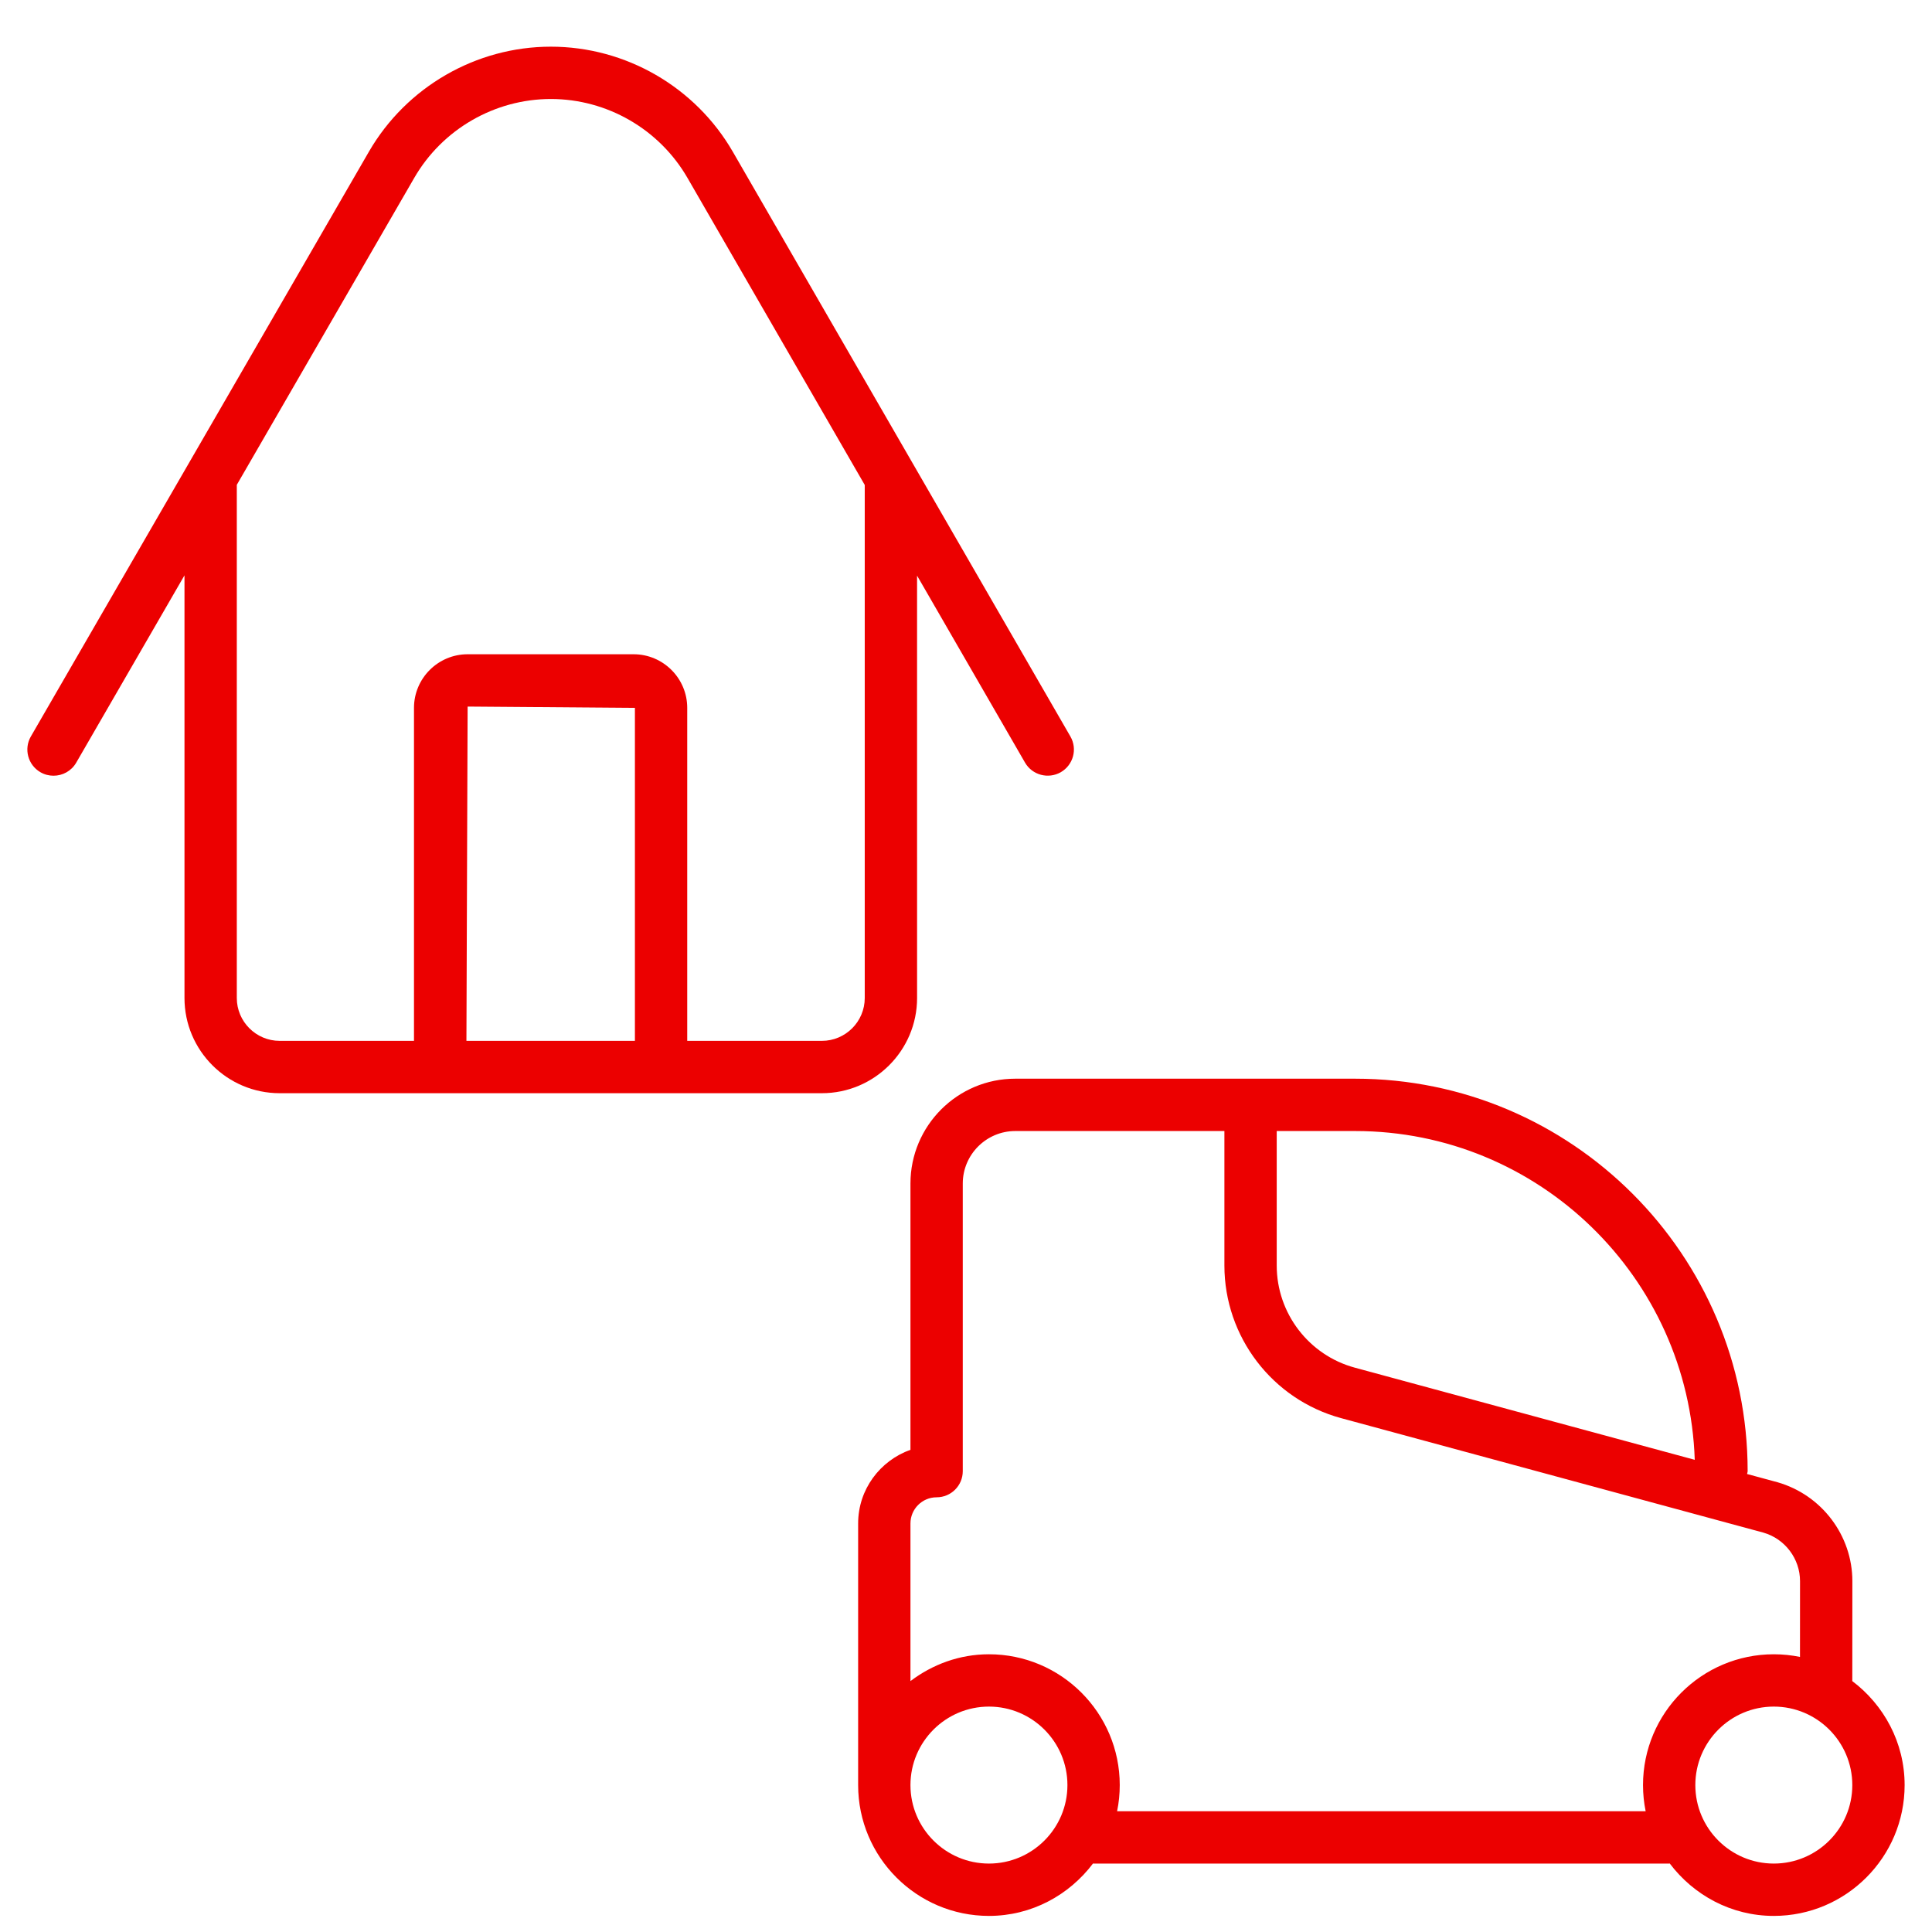
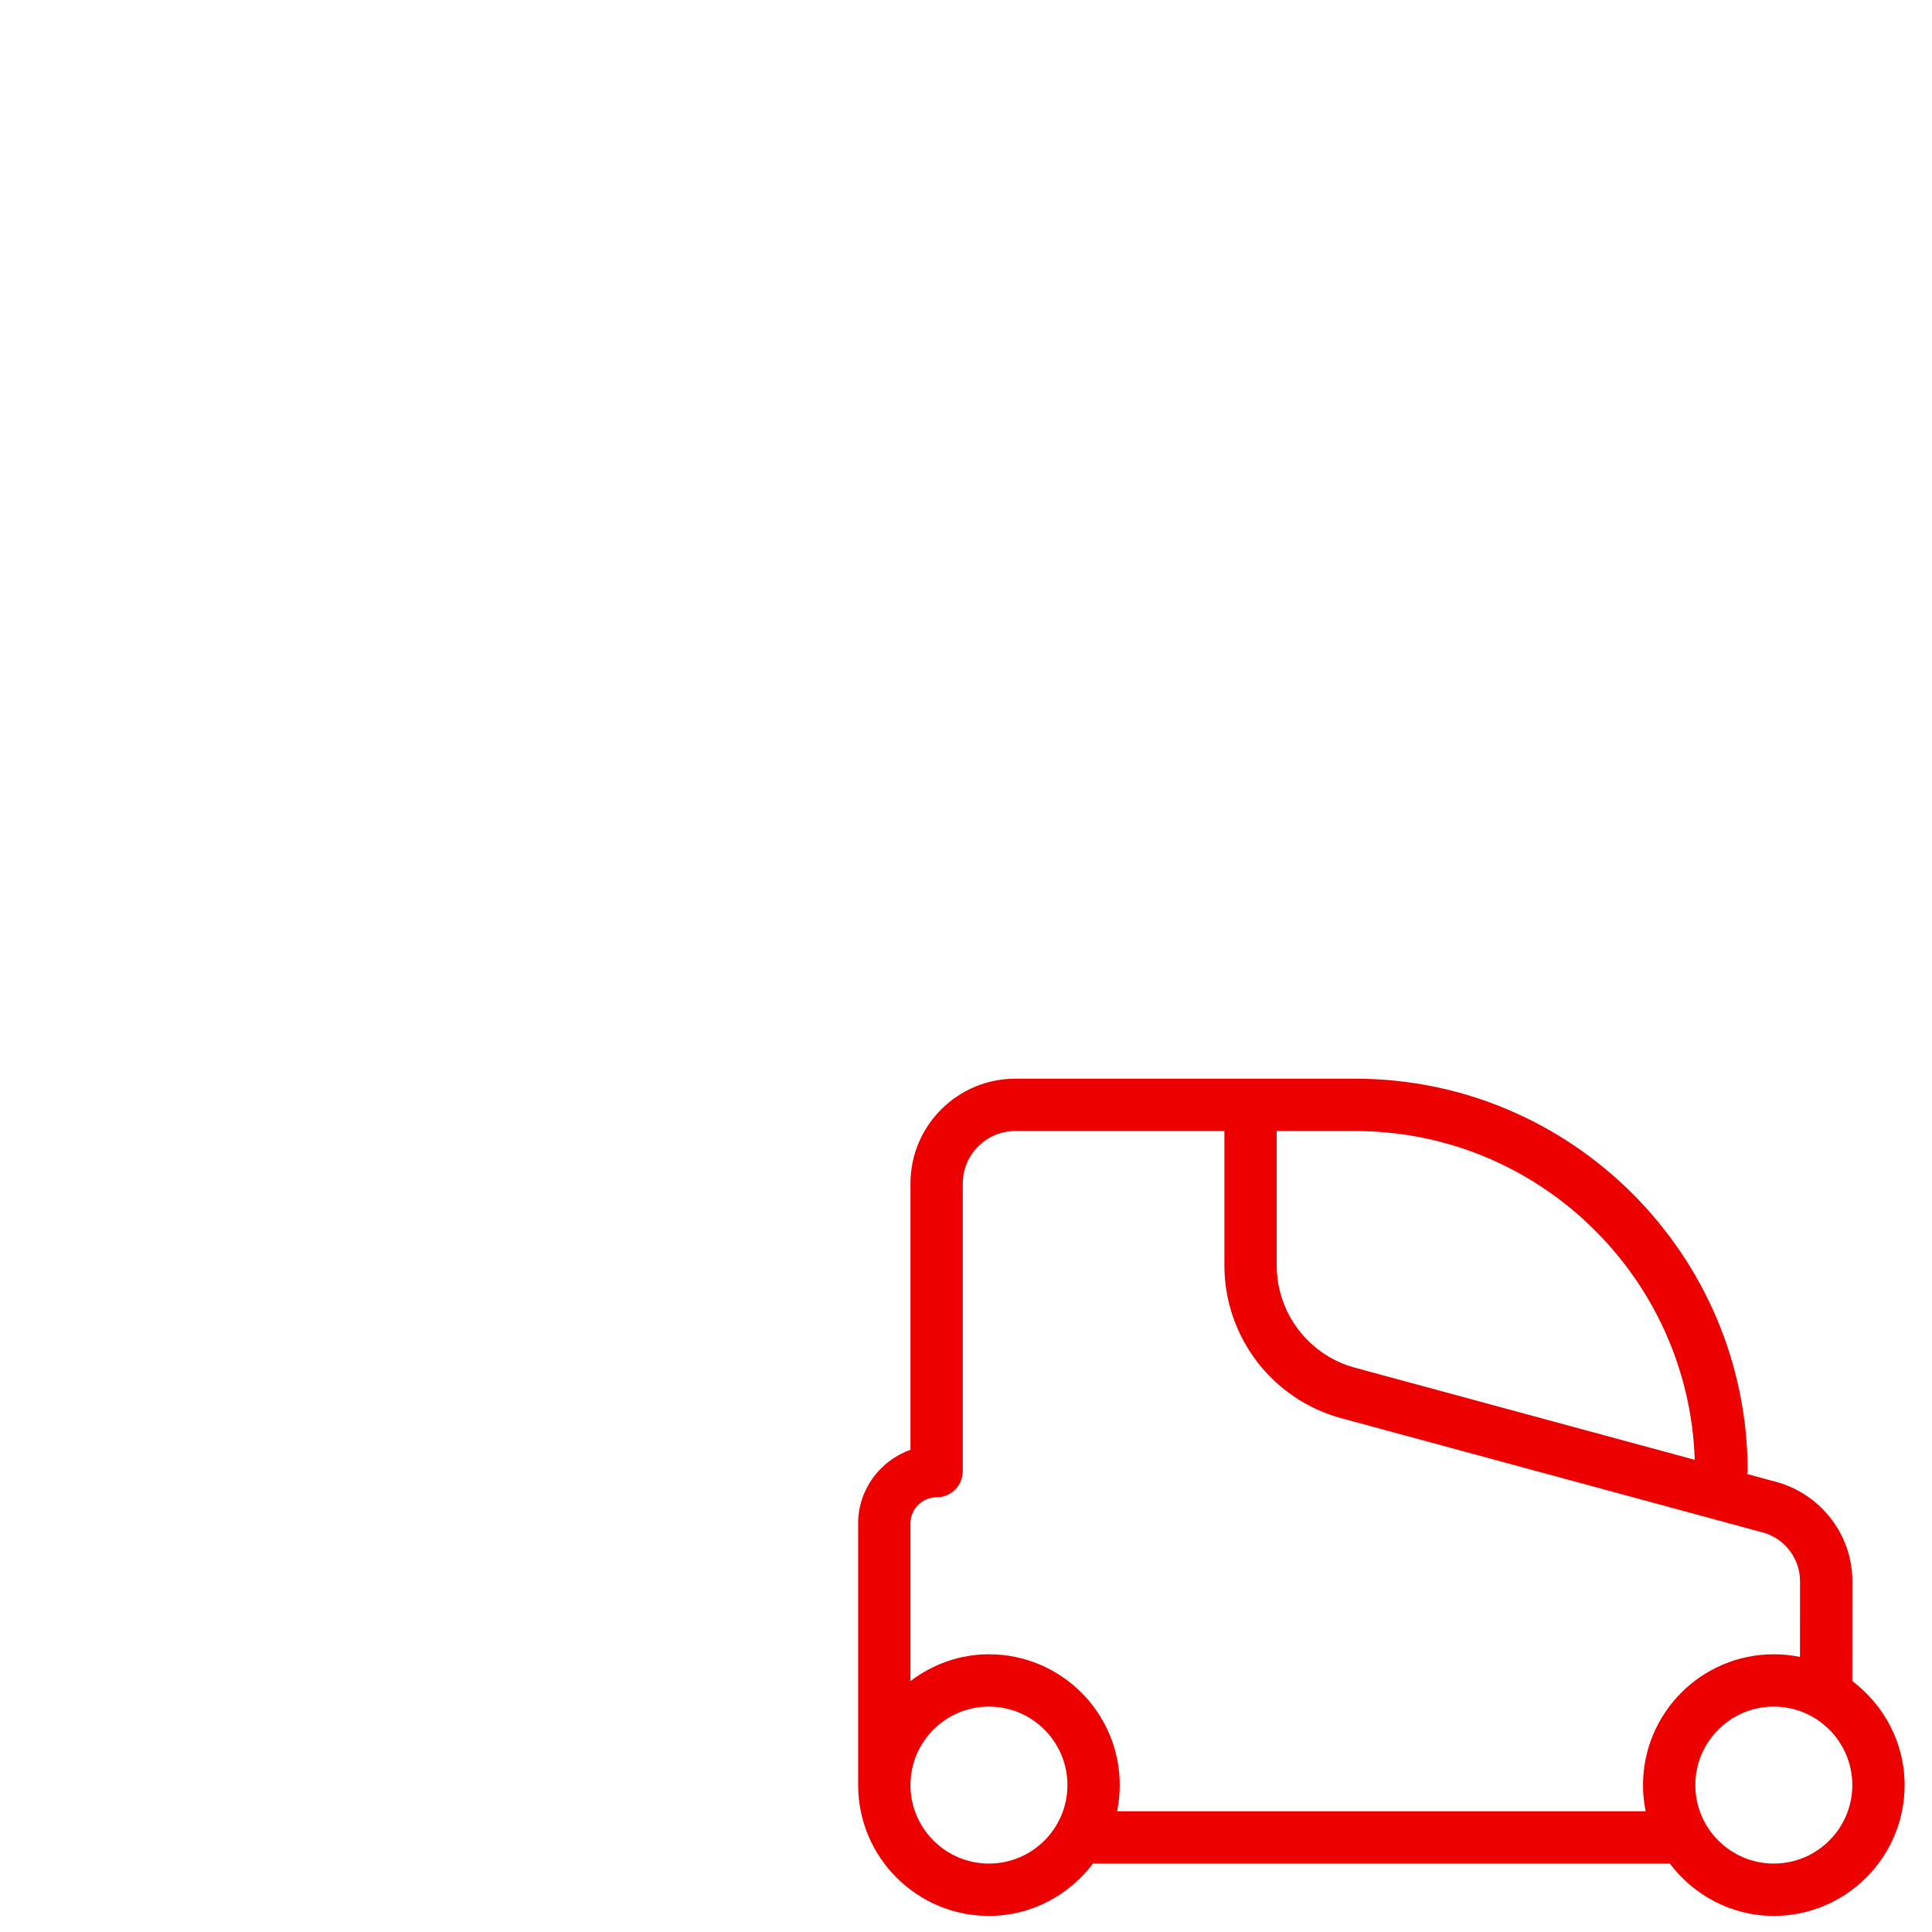
<svg xmlns="http://www.w3.org/2000/svg" xmlns:xlink="http://www.w3.org/1999/xlink" width="100px" height="100px" viewBox="0 0 100 100" version="1.1">
  <title>casa-carro</title>
  <defs>
-     <path d="M13.062,54.168 C10.343,54.168 8.133,51.958 8.133,49.241 L8.133,27.364 L2.53,37.058 C2.278,37.494 1.823,37.735 1.354,37.735 C1.124,37.735 0.891,37.678 0.677,37.554 C0.03,37.18 -0.192,36.351 0.181,35.704 L17.68,5.433 C19.619,2.083 23.227,0 27.097,0 C30.97,0 34.577,2.085 36.514,5.438 L53.988,35.704 C54.362,36.351 54.14,37.177 53.49,37.554 C52.842,37.922 52.016,37.705 51.64,37.058 L46.051,27.378 L46.052,49.241 C46.052,51.958 43.839,54.168 41.123,54.168 L13.062,54.168 Z M27.097,2.708 C24.191,2.708 21.48,4.274 20.028,6.787 L10.841,22.679 L10.841,49.241 C10.841,50.463 11.838,51.459 13.062,51.459 L20.012,51.459 L20.012,34.224 C20.012,32.693 21.258,31.448 22.788,31.448 L31.379,31.448 C32.91,31.448 34.155,32.693 34.155,34.224 L34.155,51.459 L41.123,51.459 C42.347,51.459 43.343,50.463 43.343,49.241 L43.343,22.686 L34.168,6.793 C32.714,4.274 30.006,2.708 27.097,2.708 Z M22.788,34.156 L22.726,51.459 L31.447,51.459 L31.447,34.224 L22.788,34.156 Z" id="path-1" />
-   </defs>
+     </defs>
  <g id="casa-carro" stroke="none" stroke-width="1" fill="none" fill-rule="evenodd">
    <g id="Group" transform="translate(39, 45)" fill="#EC0000" fill-rule="nonzero">
      <g id="E.-Places-&amp;-Transport/b.-Transport/EB010-renting-car-|-TRANSPORT,-Car,-renting,-coche,-alquiler">
        <path d="M56.869,42.008 C56.869,41.998 56.875,41.989 56.875,41.979 L56.878,36.838 C56.878,34.481 55.296,32.381 53.008,31.722 L51.428,31.294 C51.434,31.243 51.458,31.198 51.458,31.146 C51.458,19.945 42.347,10.833 31.146,10.833 L25.729,10.833 L13.55,10.833 C10.558,10.833 8.125,13.267 8.125,16.258 L8.125,30.041 C6.552,30.602 5.417,32.091 5.417,33.854 L5.417,47.396 C5.417,51.13 8.453,54.167 12.188,54.167 C14.394,54.167 16.338,53.091 17.575,51.453 C17.585,51.453 17.594,51.458 17.604,51.458 L47.396,51.458 C47.406,51.458 47.415,51.453 47.425,51.453 C48.662,53.091 50.606,54.167 52.812,54.167 C56.547,54.167 59.583,51.13 59.583,47.396 C59.583,45.189 58.507,43.245 56.869,42.008 Z M48.72,30.56 L31.125,25.79 C28.744,25.145 27.083,22.971 27.083,20.506 L27.083,13.542 L31.146,13.542 C40.655,13.542 48.407,21.126 48.72,30.56 Z M12.188,51.458 C9.947,51.458 8.125,49.636 8.125,47.396 C8.125,45.156 9.947,43.333 12.188,43.333 C14.428,43.333 16.25,45.156 16.25,47.396 C16.25,49.636 14.428,51.458 12.188,51.458 Z M18.821,48.75 C18.911,48.312 18.958,47.86 18.958,47.396 C18.958,43.661 15.922,40.625 12.188,40.625 C10.657,40.625 9.26,41.154 8.125,42.013 L8.125,33.854 C8.125,33.108 8.733,32.5 9.479,32.5 C10.228,32.5 10.833,31.894 10.833,31.146 L10.833,16.258 C10.833,14.761 12.053,13.542 13.55,13.542 L24.375,13.542 L24.375,20.506 C24.375,24.193 26.859,27.44 30.416,28.403 L52.278,34.33 C53.392,34.65 54.169,35.682 54.169,36.838 L54.167,40.762 C53.729,40.673 53.277,40.625 52.812,40.625 C49.078,40.625 46.042,43.661 46.042,47.396 C46.042,47.86 46.089,48.312 46.179,48.75 L18.821,48.75 Z M52.812,51.458 C50.572,51.458 48.75,49.636 48.75,47.396 C48.75,45.156 50.572,43.333 52.812,43.333 C55.053,43.333 56.875,45.156 56.875,47.396 C56.875,49.636 55.053,51.458 52.812,51.458 Z" id="icon-color" />
      </g>
    </g>
    <g id="Group" transform="translate(-4, -3)">
      <g id="icon-color" transform="translate(5.416, 5.416)">
        <mask id="mask-2" fill="white">
          <use xlink:href="#path-1" />
        </mask>
        <use id="Icon-color" fill="#EC0000" xlink:href="#path-1" />
      </g>
    </g>
  </g>
</svg>